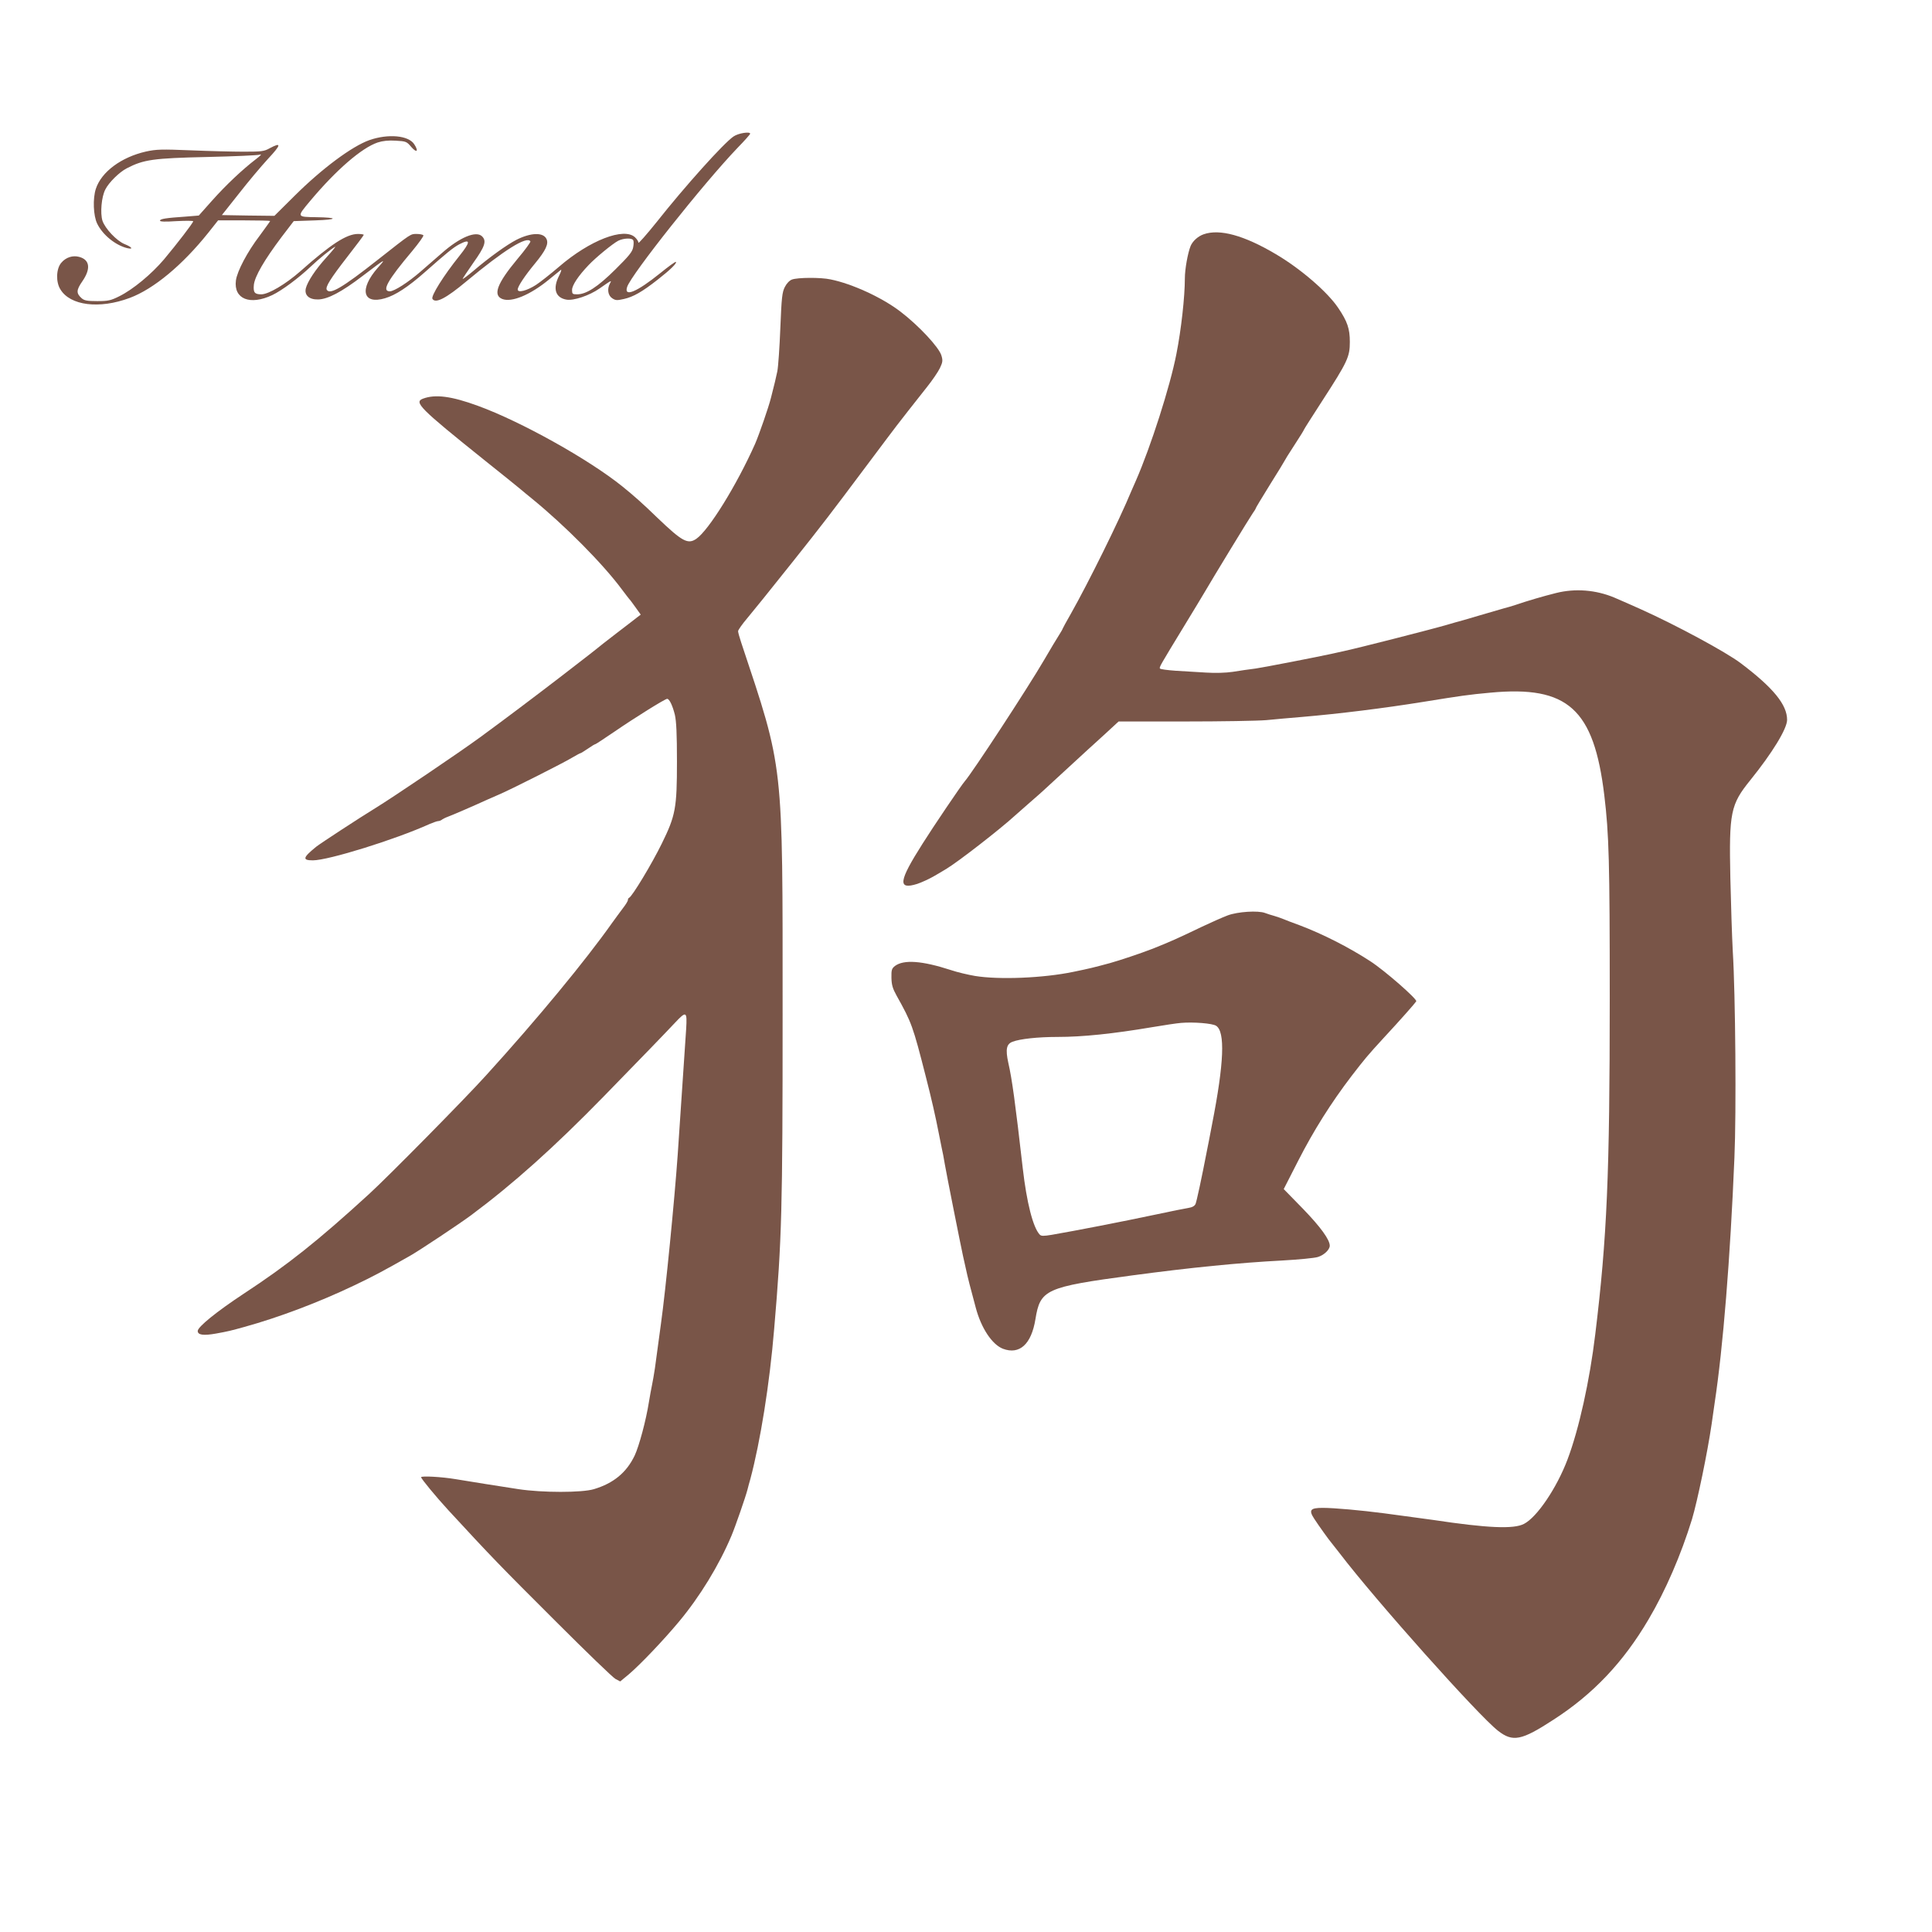
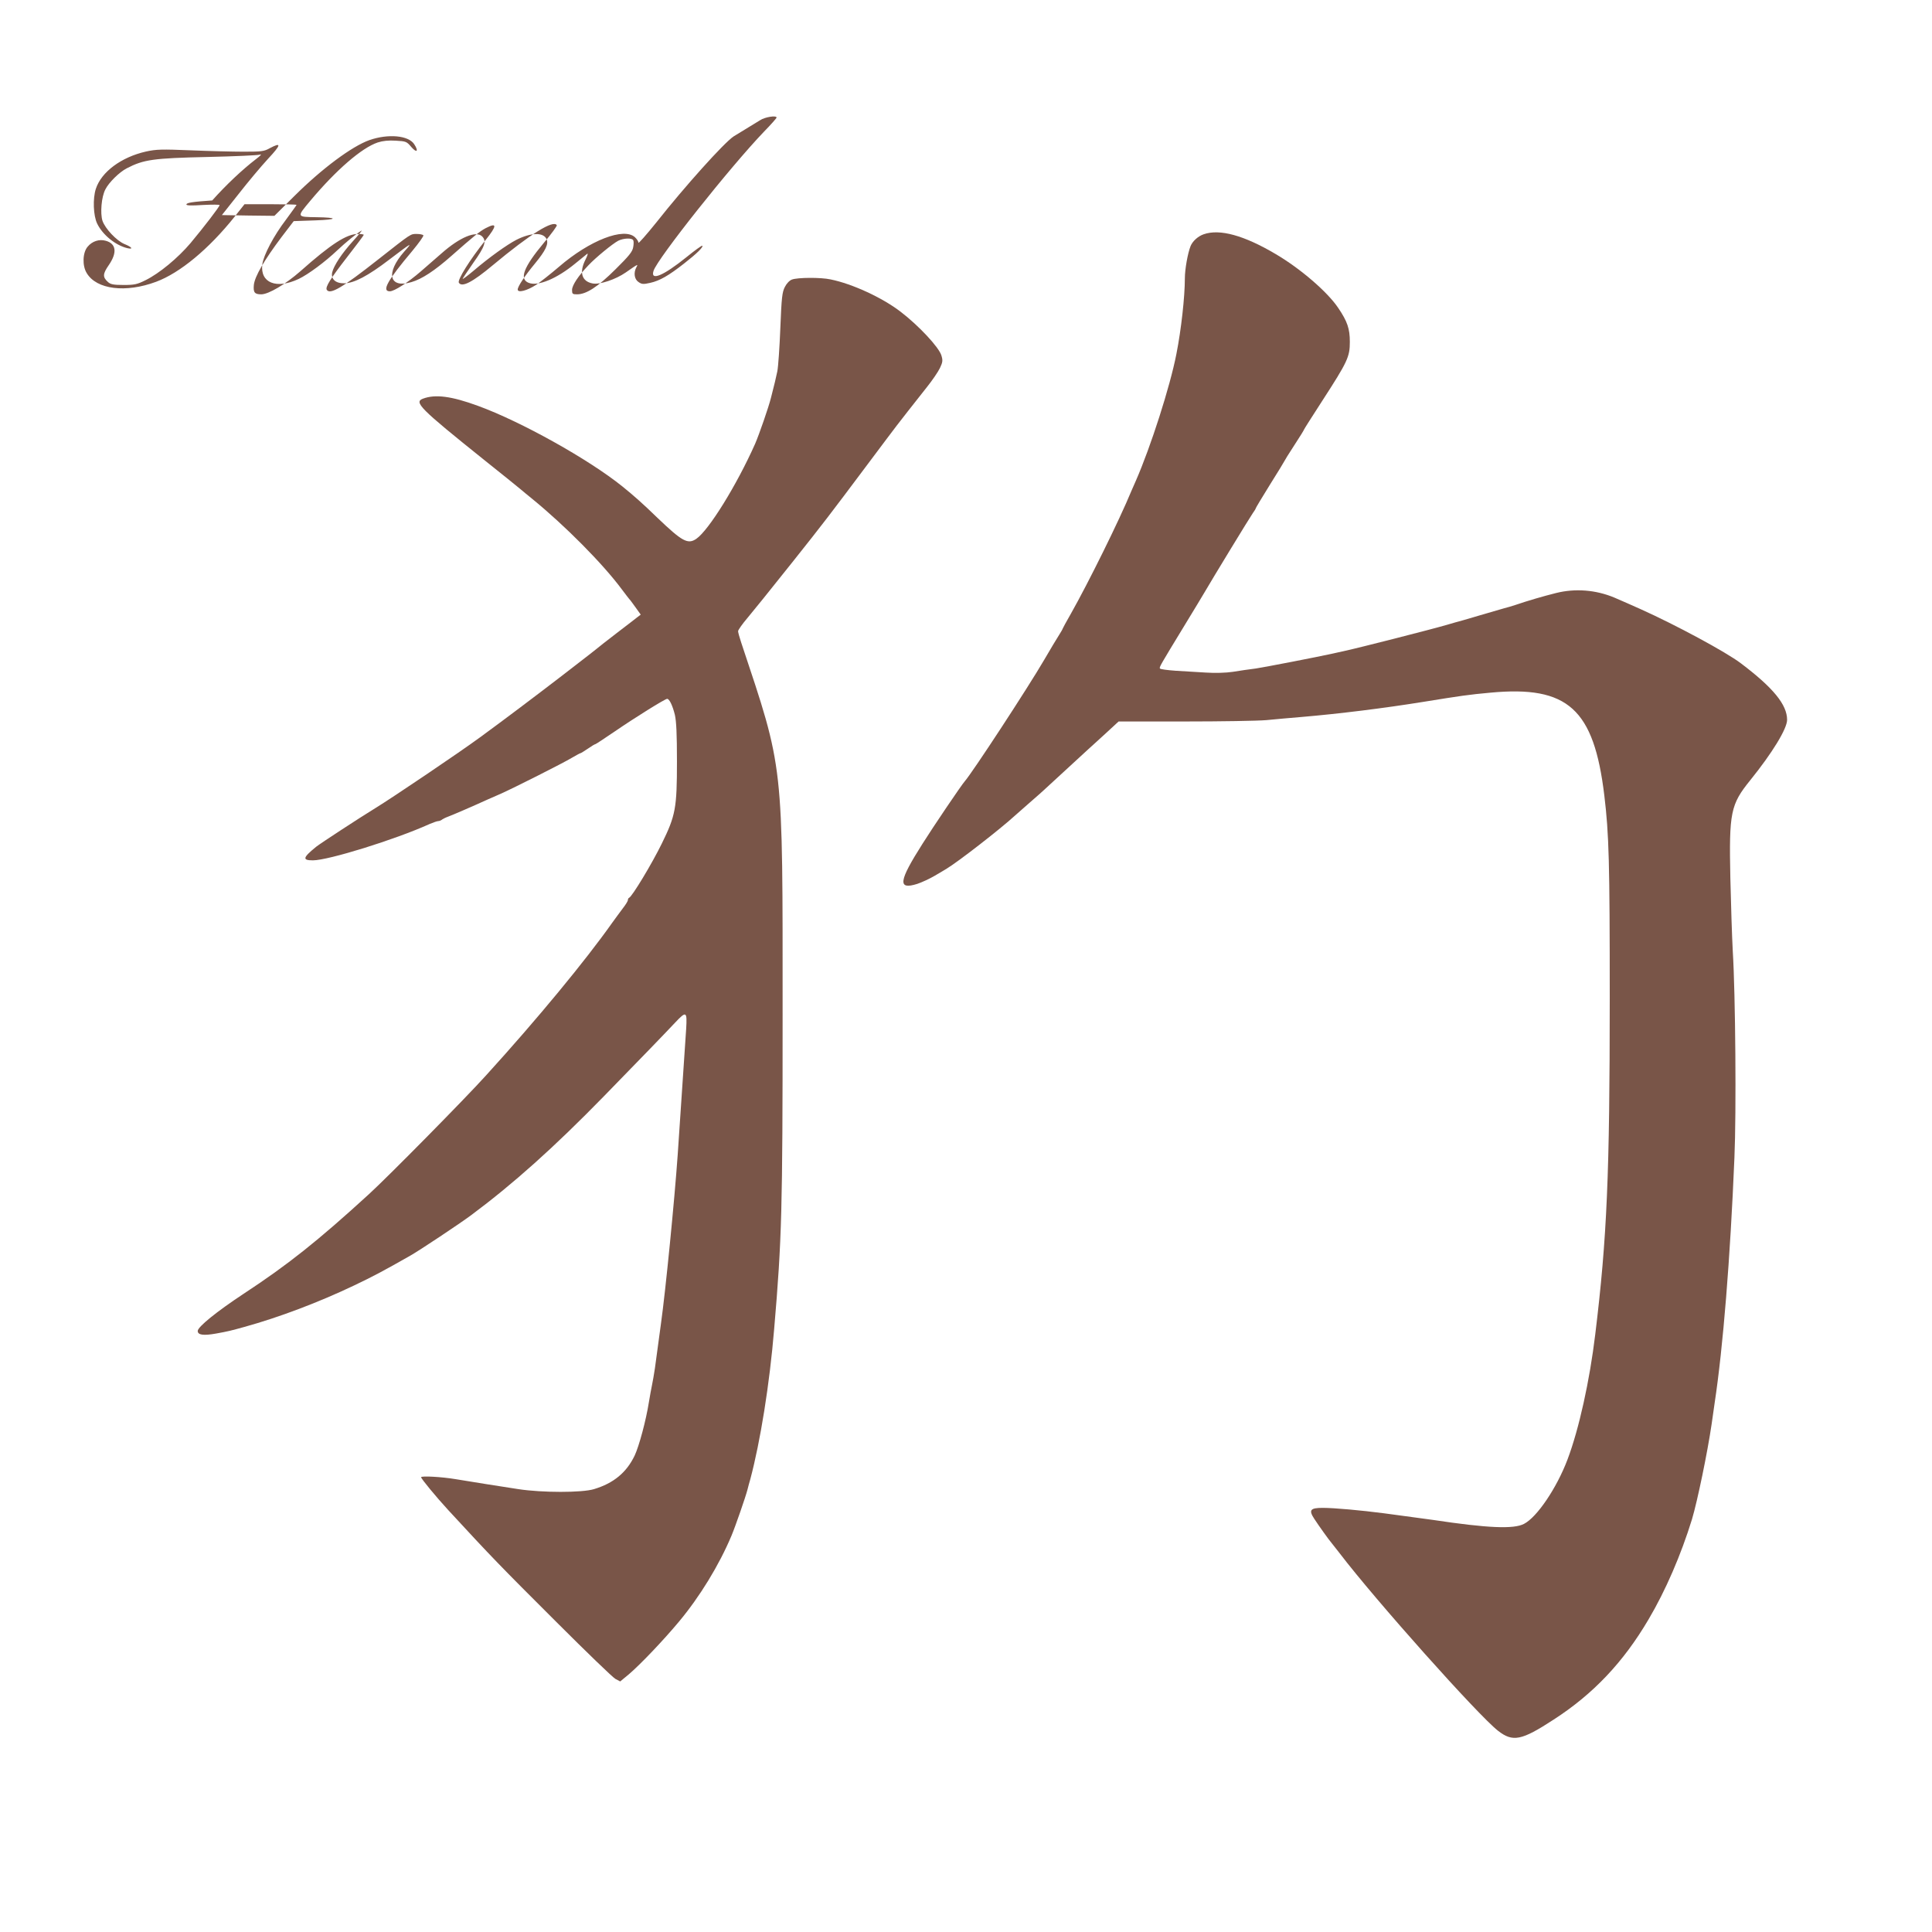
<svg xmlns="http://www.w3.org/2000/svg" version="1.0" width="1280pt" height="1280pt" viewBox="0 0 1280 1280" preserveAspectRatio="xMidYMid meet">
  <g transform="translate(0,1280) scale(0.1,-0.1)" fill="#795548" stroke="none">
-     <path d="M4860 11896 c-65 -44 -322 -330 -511 -569 -66 -82 -119 -142 -119 -135 0 8 -10 24 -23 36 -73 68 -300 -20 -503 -195 -55 -47 -123 -101 -152 -120 -60 -39 -122 -55 -122 -31 0 20 47 91 115 173 70 85 91 129 76 161 -21 46 -103 44 -200 -5 -62 -32 -181 -117 -285 -206 -37 -31 -69 -55 -71 -53 -1 1 31 50 71 107 77 108 89 144 58 175 -39 39 -147 -5 -268 -112 -43 -37 -105 -91 -139 -121 -83 -72 -175 -131 -204 -131 -56 0 -17 71 149 268 43 52 76 98 73 103 -4 5 -23 9 -44 9 -42 0 -33 6 -258 -171 -237 -187 -317 -233 -338 -199 -11 18 24 74 135 217 61 78 110 144 110 147 0 3 -17 6 -38 6 -75 0 -178 -66 -383 -248 -97 -85 -210 -152 -258 -152 -45 0 -54 13 -49 64 7 56 68 162 183 315 l81 106 144 5 c149 5 153 19 6 21 -132 2 -131 0 -40 109 172 205 340 350 446 386 34 11 72 15 120 12 68 -4 72 -5 104 -43 36 -41 49 -27 18 20 -38 58 -172 70 -296 27 -116 -41 -315 -189 -496 -369 l-134 -133 -174 2 -174 3 111 140 c60 77 148 182 195 233 88 94 90 112 11 70 -37 -21 -56 -23 -172 -23 -71 0 -229 4 -350 9 -194 8 -230 7 -298 -8 -163 -37 -295 -134 -332 -247 -21 -64 -17 -178 9 -231 36 -74 121 -143 199 -162 43 -10 32 7 -18 27 -53 22 -128 102 -146 154 -16 50 -7 159 19 208 23 46 93 115 142 140 112 58 175 67 535 75 176 4 331 11 345 15 17 6 9 -4 -25 -30 -89 -68 -198 -171 -289 -273 l-89 -100 -86 -7 c-131 -9 -171 -15 -171 -27 0 -7 34 -8 110 -3 60 3 110 3 110 -1 0 -10 -106 -148 -193 -252 -83 -98 -206 -200 -297 -245 -56 -28 -74 -32 -146 -32 -66 0 -86 4 -103 19 -37 33 -36 54 5 113 57 83 49 142 -21 161 -43 12 -89 -3 -119 -39 -34 -39 -37 -127 -6 -176 65 -108 258 -132 459 -57 159 59 350 218 521 432 l65 82 173 0 c94 0 172 -2 172 -4 0 -2 -32 -46 -70 -98 -81 -106 -149 -235 -157 -296 -16 -123 93 -167 241 -97 63 30 175 113 256 190 54 51 131 114 160 130 8 5 -17 -26 -56 -69 -74 -81 -127 -162 -138 -207 -10 -45 22 -74 81 -73 64 1 156 49 297 157 154 117 157 118 99 53 -125 -142 -100 -246 48 -202 69 20 153 75 264 173 147 130 188 163 227 184 77 40 77 18 2 -76 -106 -132 -190 -267 -179 -285 20 -33 90 3 225 116 250 208 401 302 424 265 3 -4 -35 -57 -86 -117 -135 -162 -164 -240 -100 -265 62 -24 185 27 308 128 38 31 74 60 80 65 6 4 1 -13 -12 -39 -43 -84 -25 -145 48 -158 47 -9 153 27 219 73 82 57 83 58 70 34 -20 -37 -13 -80 15 -98 22 -15 32 -15 77 -5 63 14 122 48 224 128 86 67 129 110 121 118 -3 3 -50 -31 -104 -75 -155 -125 -242 -161 -219 -91 26 81 505 685 732 922 46 47 83 89 83 93 0 16 -78 4 -110 -18z m-665 -687 c4 -6 4 -27 0 -47 -5 -30 -28 -58 -118 -147 -118 -117 -193 -165 -254 -165 -30 0 -33 3 -33 29 0 31 42 94 109 164 47 50 159 142 197 162 34 17 90 20 99 4z" />
+     <path d="M4860 11896 c-65 -44 -322 -330 -511 -569 -66 -82 -119 -142 -119 -135 0 8 -10 24 -23 36 -73 68 -300 -20 -503 -195 -55 -47 -123 -101 -152 -120 -60 -39 -122 -55 -122 -31 0 20 47 91 115 173 70 85 91 129 76 161 -21 46 -103 44 -200 -5 -62 -32 -181 -117 -285 -206 -37 -31 -69 -55 -71 -53 -1 1 31 50 71 107 77 108 89 144 58 175 -39 39 -147 -5 -268 -112 -43 -37 -105 -91 -139 -121 -83 -72 -175 -131 -204 -131 -56 0 -17 71 149 268 43 52 76 98 73 103 -4 5 -23 9 -44 9 -42 0 -33 6 -258 -171 -237 -187 -317 -233 -338 -199 -11 18 24 74 135 217 61 78 110 144 110 147 0 3 -17 6 -38 6 -75 0 -178 -66 -383 -248 -97 -85 -210 -152 -258 -152 -45 0 -54 13 -49 64 7 56 68 162 183 315 l81 106 144 5 c149 5 153 19 6 21 -132 2 -131 0 -40 109 172 205 340 350 446 386 34 11 72 15 120 12 68 -4 72 -5 104 -43 36 -41 49 -27 18 20 -38 58 -172 70 -296 27 -116 -41 -315 -189 -496 -369 l-134 -133 -174 2 -174 3 111 140 c60 77 148 182 195 233 88 94 90 112 11 70 -37 -21 -56 -23 -172 -23 -71 0 -229 4 -350 9 -194 8 -230 7 -298 -8 -163 -37 -295 -134 -332 -247 -21 -64 -17 -178 9 -231 36 -74 121 -143 199 -162 43 -10 32 7 -18 27 -53 22 -128 102 -146 154 -16 50 -7 159 19 208 23 46 93 115 142 140 112 58 175 67 535 75 176 4 331 11 345 15 17 6 9 -4 -25 -30 -89 -68 -198 -171 -289 -273 c-131 -9 -171 -15 -171 -27 0 -7 34 -8 110 -3 60 3 110 3 110 -1 0 -10 -106 -148 -193 -252 -83 -98 -206 -200 -297 -245 -56 -28 -74 -32 -146 -32 -66 0 -86 4 -103 19 -37 33 -36 54 5 113 57 83 49 142 -21 161 -43 12 -89 -3 -119 -39 -34 -39 -37 -127 -6 -176 65 -108 258 -132 459 -57 159 59 350 218 521 432 l65 82 173 0 c94 0 172 -2 172 -4 0 -2 -32 -46 -70 -98 -81 -106 -149 -235 -157 -296 -16 -123 93 -167 241 -97 63 30 175 113 256 190 54 51 131 114 160 130 8 5 -17 -26 -56 -69 -74 -81 -127 -162 -138 -207 -10 -45 22 -74 81 -73 64 1 156 49 297 157 154 117 157 118 99 53 -125 -142 -100 -246 48 -202 69 20 153 75 264 173 147 130 188 163 227 184 77 40 77 18 2 -76 -106 -132 -190 -267 -179 -285 20 -33 90 3 225 116 250 208 401 302 424 265 3 -4 -35 -57 -86 -117 -135 -162 -164 -240 -100 -265 62 -24 185 27 308 128 38 31 74 60 80 65 6 4 1 -13 -12 -39 -43 -84 -25 -145 48 -158 47 -9 153 27 219 73 82 57 83 58 70 34 -20 -37 -13 -80 15 -98 22 -15 32 -15 77 -5 63 14 122 48 224 128 86 67 129 110 121 118 -3 3 -50 -31 -104 -75 -155 -125 -242 -161 -219 -91 26 81 505 685 732 922 46 47 83 89 83 93 0 16 -78 4 -110 -18z m-665 -687 c4 -6 4 -27 0 -47 -5 -30 -28 -58 -118 -147 -118 -117 -193 -165 -254 -165 -30 0 -33 3 -33 29 0 31 42 94 109 164 47 50 159 142 197 162 34 17 90 20 99 4z" />
    <path d="M7975 11248 c-38 -13 -74 -46 -87 -78 -19 -47 -38 -155 -38 -214 0 -121 -24 -339 -56 -501 -42 -216 -170 -615 -269 -841 -8 -19 -21 -49 -29 -66 -82 -199 -287 -612 -400 -812 -31 -54 -56 -100 -56 -102 0 -3 -11 -21 -24 -42 -13 -20 -57 -93 -97 -162 -107 -184 -477 -749 -527 -806 -21 -23 -211 -304 -280 -414 -159 -250 -166 -307 -35 -266 30 10 82 34 116 54 34 20 70 41 79 47 71 42 354 261 453 352 11 10 56 49 100 88 44 38 82 72 85 75 7 7 245 226 300 276 25 22 80 73 123 112 l78 72 437 0 c240 0 484 4 542 9 58 6 164 15 235 21 247 21 545 58 805 100 247 40 301 48 445 61 513 48 685 -108 754 -681 31 -257 36 -442 36 -1345 0 -1162 -18 -1585 -96 -2225 -37 -308 -108 -629 -184 -830 -71 -188 -202 -382 -288 -426 -68 -36 -243 -28 -602 26 -38 5 -101 14 -140 19 -38 5 -122 16 -185 25 -153 20 -331 36 -406 36 -83 0 -95 -14 -57 -72 27 -42 103 -148 113 -158 3 -3 27 -34 55 -70 237 -311 919 -1075 1050 -1177 98 -76 155 -65 368 74 262 169 462 380 629 664 113 191 215 427 288 664 36 121 102 439 130 630 6 44 15 107 20 140 56 370 103 954 131 1625 13 296 7 1080 -11 1370 -5 91 -12 308 -16 483 -9 435 1 486 132 648 146 181 244 341 244 400 0 100 -91 212 -307 375 -96 73 -429 253 -663 358 -76 34 -101 45 -175 77 -122 51 -259 62 -386 30 -84 -21 -184 -50 -269 -79 -25 -8 -58 -18 -75 -22 -16 -5 -91 -26 -165 -48 -74 -22 -146 -43 -160 -46 -14 -4 -38 -11 -55 -16 -106 -31 -594 -155 -670 -171 -27 -6 -66 -15 -85 -19 -104 -23 -445 -89 -510 -99 -41 -5 -110 -15 -152 -22 -47 -7 -117 -9 -178 -5 -55 3 -145 9 -200 12 -55 4 -103 10 -105 15 -6 8 0 18 165 289 62 102 121 199 130 215 51 88 302 500 320 525 11 15 20 30 20 33 0 3 43 74 95 158 52 83 95 153 95 155 0 2 29 49 65 104 36 55 65 102 65 105 0 2 54 87 120 189 169 261 183 292 183 391 0 87 -16 135 -77 225 -71 106 -250 260 -413 356 -211 125 -372 169 -478 132z" />
    <path d="M5247 10948 c-16 -6 -35 -25 -47 -49 -18 -34 -22 -71 -30 -271 -5 -128 -14 -258 -20 -288 -11 -52 -17 -77 -42 -175 -16 -64 -79 -245 -105 -305 -122 -274 -307 -573 -390 -630 -56 -38 -93 -18 -258 140 -100 97 -156 146 -230 206 -224 181 -675 432 -958 535 -177 65 -283 78 -364 48 -63 -23 -22 -64 402 -404 116 -92 224 -180 241 -194 17 -14 52 -44 80 -66 218 -178 468 -430 594 -600 25 -33 47 -62 50 -65 4 -3 21 -27 40 -53 l35 -49 -21 -16 c-12 -10 -74 -57 -139 -107 -64 -49 -125 -97 -134 -105 -10 -8 -31 -25 -47 -37 -16 -12 -103 -80 -194 -150 -163 -125 -368 -280 -531 -399 -135 -99 -575 -396 -689 -466 -114 -70 -363 -233 -394 -257 -90 -73 -95 -91 -23 -91 102 0 544 137 774 241 24 10 49 19 56 19 7 0 17 4 23 8 5 5 25 15 44 22 30 11 155 65 265 115 17 7 53 23 80 35 84 37 417 205 473 239 29 17 55 31 58 31 3 0 25 14 49 30 24 17 46 30 50 30 3 0 60 38 128 84 131 90 333 216 347 216 15 0 36 -45 51 -105 10 -44 14 -127 14 -310 0 -309 -9 -358 -101 -545 -64 -131 -196 -350 -216 -358 -5 -2 -8 -9 -8 -15 0 -7 -15 -31 -33 -54 -17 -23 -50 -67 -72 -98 -176 -249 -494 -635 -835 -1010 -138 -153 -649 -671 -775 -786 -341 -312 -539 -469 -833 -662 -177 -117 -302 -218 -302 -245 0 -27 38 -32 122 -17 78 14 98 19 188 44 231 64 492 163 725 274 130 62 194 96 375 199 63 36 323 209 400 266 282 210 550 450 879 787 246 252 413 425 472 488 76 81 82 78 75 -40 -10 -156 -42 -629 -56 -833 -21 -299 -80 -899 -111 -1120 -26 -190 -31 -229 -40 -295 -6 -38 -14 -88 -19 -110 -5 -22 -14 -74 -21 -115 -19 -121 -65 -291 -94 -353 -54 -113 -140 -184 -270 -223 -79 -24 -342 -24 -500 0 -116 18 -322 50 -415 66 -95 16 -230 23 -230 13 0 -10 100 -131 180 -218 287 -311 337 -363 715 -740 198 -198 374 -368 392 -378 l32 -17 58 48 c72 61 229 225 332 349 137 164 265 373 347 568 25 59 93 255 106 305 5 19 13 51 19 70 66 247 128 631 158 995 51 597 56 790 56 2090 0 1689 9 1606 -275 2460 -11 33 -20 66 -20 73 0 8 28 48 63 89 80 97 99 121 298 370 203 255 247 313 483 628 103 138 196 261 206 274 11 14 45 58 77 99 32 41 87 111 123 156 36 45 75 102 87 127 19 40 20 51 10 84 -16 54 -150 198 -272 291 -120 92 -319 184 -463 213 -65 14 -217 13 -255 -1z" />
-     <path d="M8133 6735 c-34 -13 -111 -47 -170 -75 -156 -75 -218 -103 -333 -148 -72 -28 -209 -74 -277 -93 -115 -31 -132 -35 -243 -58 -198 -41 -490 -53 -650 -27 -47 8 -119 25 -160 39 -191 62 -312 71 -371 27 -21 -17 -24 -26 -23 -78 1 -47 8 -71 34 -118 100 -179 108 -201 193 -534 37 -143 67 -276 86 -375 7 -33 16 -78 20 -100 5 -22 15 -71 21 -110 11 -65 103 -527 120 -605 4 -19 13 -57 19 -85 10 -49 33 -139 66 -260 36 -135 108 -243 180 -271 110 -41 188 30 215 196 32 197 67 213 640 290 388 52 709 84 998 99 106 6 211 16 233 23 40 12 79 48 79 75 0 40 -61 124 -177 244 l-128 131 95 186 c103 202 219 386 355 564 85 110 105 135 209 248 116 125 211 233 219 246 8 14 -209 204 -305 266 -143 93 -317 181 -468 238 -47 17 -94 35 -105 40 -11 5 -38 14 -60 21 -22 6 -50 15 -63 20 -46 18 -183 9 -249 -16z m-76 -731 c61 -39 53 -246 -27 -654 -15 -80 -30 -156 -33 -170 -37 -192 -69 -339 -76 -356 -6 -14 -22 -23 -48 -27 -21 -3 -114 -22 -208 -42 -246 -52 -530 -107 -697 -136 -55 -9 -70 -9 -80 2 -44 47 -86 212 -112 439 -50 438 -71 591 -96 700 -19 88 -12 123 28 138 49 19 168 32 297 32 169 0 369 21 630 65 77 13 163 26 190 28 82 7 208 -3 232 -19z" />
  </g>
</svg>